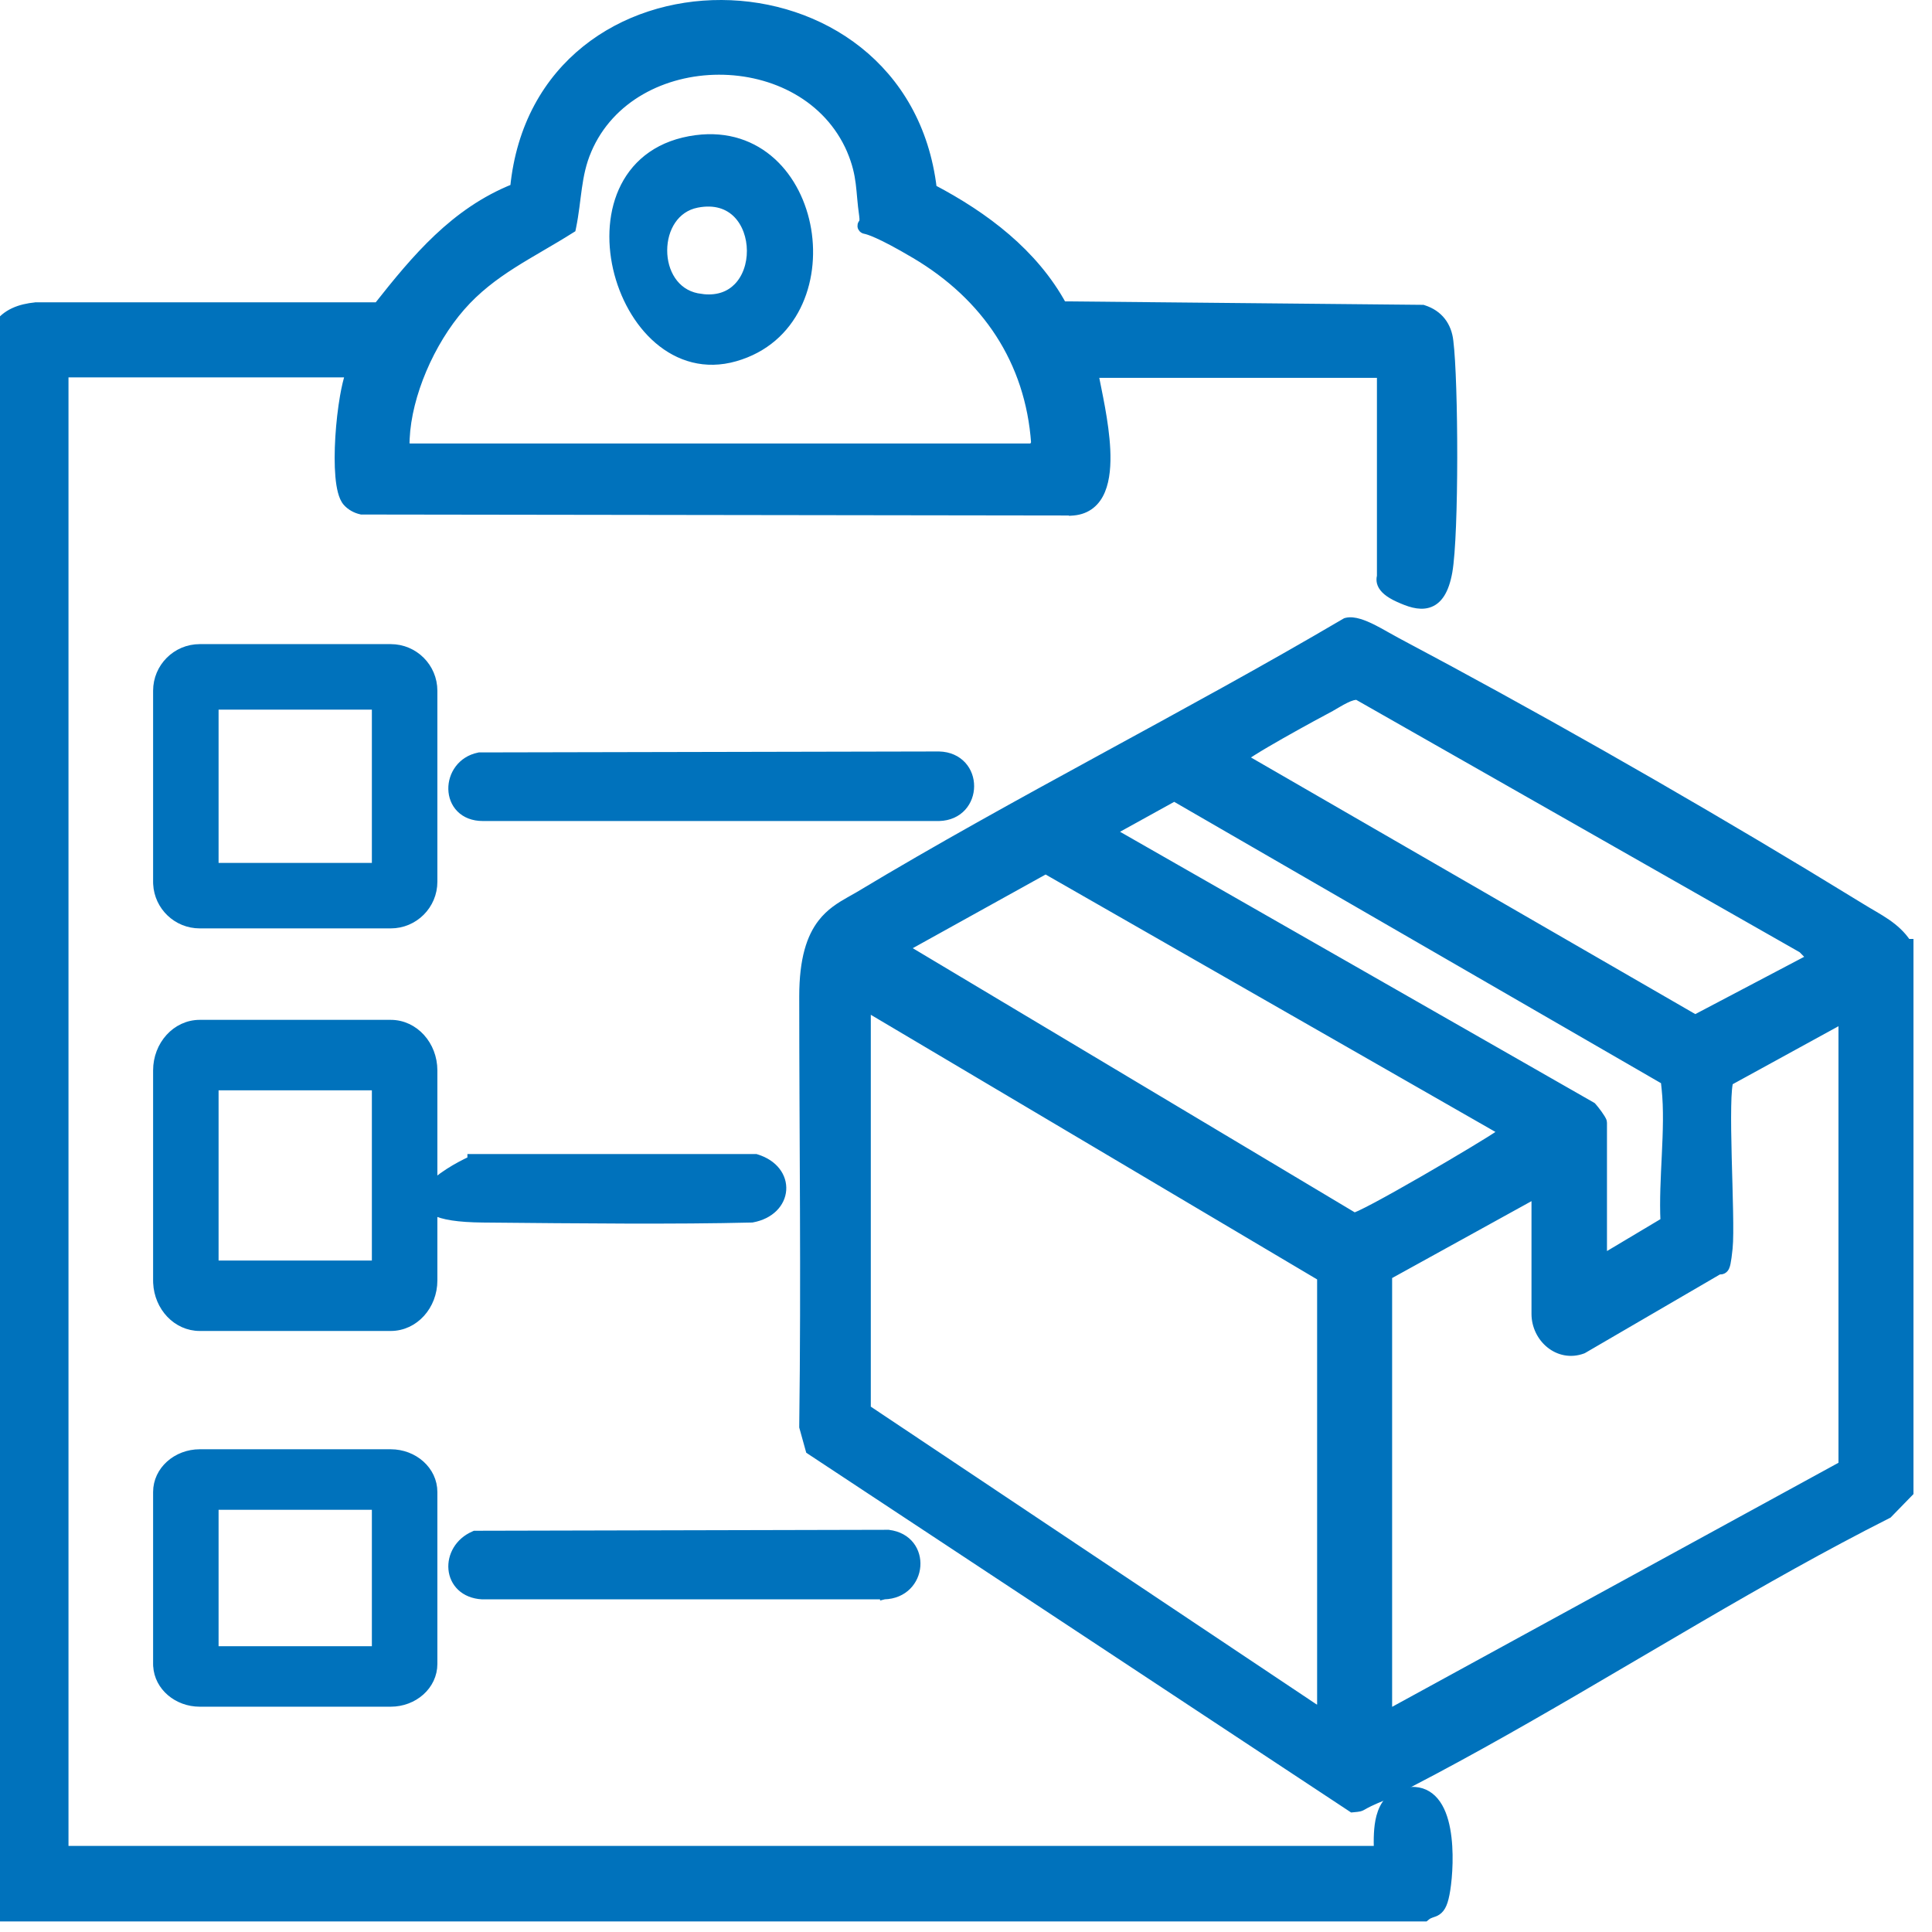
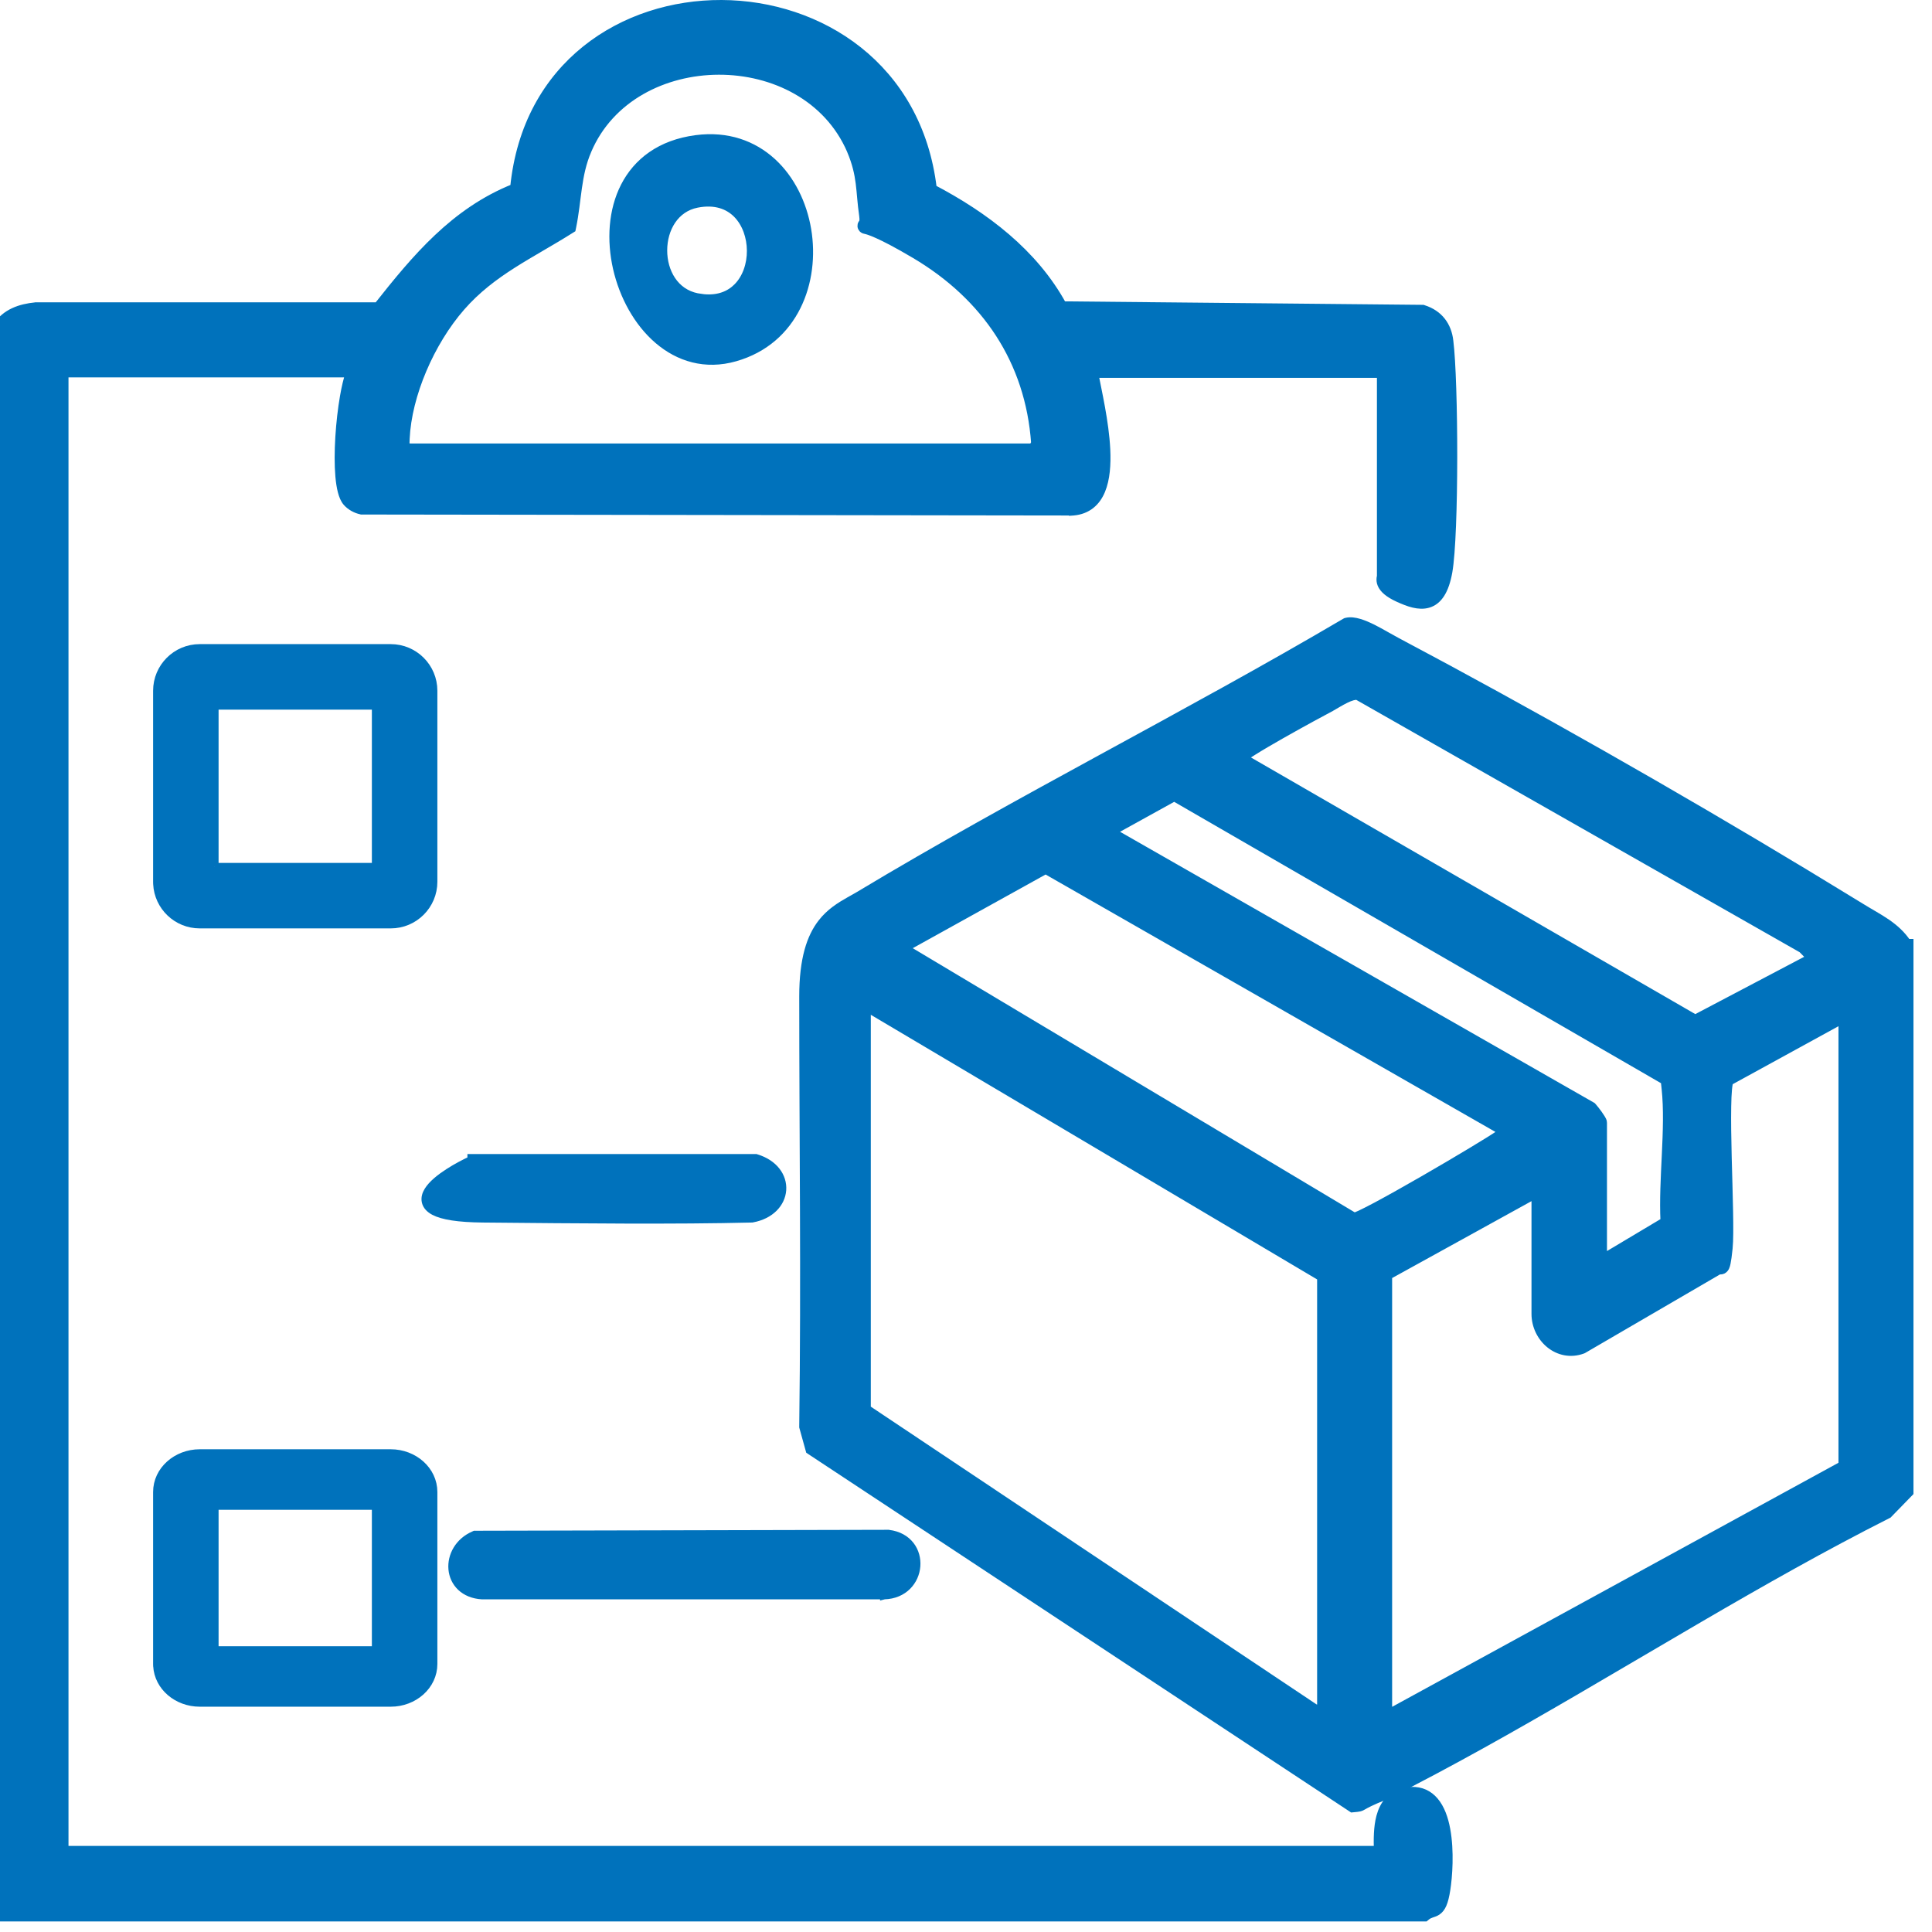
<svg xmlns="http://www.w3.org/2000/svg" width="73" height="73" viewBox="0 0 73 73" fill="none">
  <path d="M50.867 23.493C51.019 23.454 51.191 23.48 51.355 23.529C51.523 23.578 51.703 23.658 51.878 23.745C52.053 23.833 52.228 23.932 52.386 24.022L52.798 24.25L52.8 24.251C57.788 26.895 63.26 30.005 68.244 33.015L70.348 34.297C70.65 34.485 70.994 34.668 71.294 34.875C71.581 35.074 71.85 35.308 72.062 35.628H72.15V56.392L72.107 56.436L71.363 57.2L71.346 57.218L71.323 57.23C68.925 58.441 66.56 59.783 64.203 61.157L59.492 63.918C57.135 65.291 54.768 66.631 52.369 67.839L52.357 67.845C51.777 68.078 51.597 68.183 51.511 68.233C51.466 68.258 51.425 68.283 51.362 68.298C51.311 68.31 51.243 68.316 51.143 68.325L51.09 68.33L51.046 68.301L30.64 54.828L30.593 54.797L30.578 54.743L30.355 53.94L30.349 53.918V53.897C30.423 48.191 30.349 43.053 30.349 37.651C30.349 36.234 30.632 35.41 31.051 34.87C31.361 34.471 31.742 34.237 32.095 34.037L32.434 33.845C35.453 32.029 38.536 30.337 41.622 28.653C44.709 26.968 47.797 25.292 50.829 23.509L50.847 23.499L50.867 23.493ZM65.344 40.864C65.339 40.879 65.33 40.901 65.324 40.931C65.313 40.986 65.302 41.058 65.294 41.146C65.277 41.321 65.267 41.549 65.263 41.817C65.253 42.351 65.265 43.031 65.282 43.732C65.3 44.431 65.323 45.153 65.334 45.765C65.345 46.374 65.346 46.888 65.316 47.168C65.288 47.438 65.264 47.613 65.24 47.725C65.228 47.78 65.216 47.829 65.198 47.867C65.182 47.904 65.152 47.953 65.098 47.982C65.04 48.012 64.985 48.004 64.961 47.999C64.956 47.998 64.95 47.996 64.945 47.995L64.93 48.015L64.907 48.028L59.824 50.989L59.813 50.995L59.801 51C58.882 51.338 58.017 50.569 58.017 49.644V45.131L52.451 48.202V64.745L69.616 55.359V38.522L65.344 40.864ZM32.753 53.23L49.671 64.531L49.917 64.624V48.257L32.753 38.08V53.23ZM42.014 31.426L60.14 41.786L60.159 41.797L60.175 41.814C60.22 41.861 60.313 41.981 60.393 42.091C60.433 42.147 60.472 42.206 60.502 42.254C60.517 42.278 60.531 42.303 60.542 42.325C60.547 42.336 60.553 42.349 60.558 42.362C60.561 42.374 60.569 42.398 60.569 42.427V47.535L62.891 46.149C62.852 45.359 62.901 44.491 62.941 43.643C62.983 42.757 63.015 41.89 62.933 41.129C62.92 41.015 62.91 40.916 62.901 40.83C62.884 40.825 62.871 40.816 62.858 40.809V40.811L44.368 30.125L42.014 31.426ZM34.188 35.822L51.174 45.974C51.182 45.971 51.193 45.968 51.204 45.964C51.251 45.947 51.314 45.92 51.393 45.883C51.55 45.81 51.76 45.702 52.007 45.571C52.501 45.307 53.137 44.949 53.781 44.578C55.073 43.834 56.382 43.045 56.645 42.855C56.698 42.816 56.745 42.784 56.786 42.758L39.509 32.871L34.188 35.822ZM51.109 26.315C51.027 26.337 50.936 26.374 50.841 26.421C50.644 26.517 50.459 26.636 50.289 26.731L50.286 26.733C50.045 26.86 49.2 27.315 48.403 27.768C48.005 27.994 47.62 28.219 47.33 28.402C47.187 28.491 47.069 28.568 46.984 28.63L64.053 38.489L68.419 36.191L68.091 35.859L51.287 26.295C51.241 26.29 51.182 26.295 51.109 26.315Z" fill="#0072BC" stroke="#0072BC" stroke-width="0.3" />
  <path d="M27.266 0.15C30.962 0.166 34.696 2.502 35.245 7.121C37.226 8.162 39.071 9.555 40.153 11.536L53.74 11.668H53.763L53.783 11.675C54.378 11.863 54.7 12.31 54.764 12.888C54.86 13.65 54.913 15.481 54.911 17.287C54.909 19.091 54.852 20.898 54.726 21.609C54.599 22.317 54.349 22.7 53.968 22.815C53.785 22.87 53.592 22.856 53.405 22.811C53.218 22.766 53.025 22.686 52.837 22.601C52.453 22.426 52.267 22.25 52.195 22.075C52.159 21.987 52.157 21.908 52.163 21.847C52.166 21.818 52.172 21.792 52.175 21.777C52.179 21.754 52.177 21.76 52.177 21.77V14.127H41.353C41.478 14.785 41.75 15.945 41.801 16.979C41.828 17.546 41.791 18.1 41.613 18.529C41.524 18.745 41.396 18.934 41.219 19.075C41.041 19.217 40.82 19.305 40.556 19.328L40.542 19.329V19.328L13.673 19.291H13.656L13.641 19.287C13.442 19.244 13.241 19.135 13.102 18.977C13.015 18.878 12.956 18.733 12.914 18.573C12.871 18.41 12.841 18.214 12.822 17.998C12.784 17.567 12.788 17.044 12.82 16.515C12.853 15.985 12.915 15.446 12.995 14.984C13.054 14.645 13.125 14.34 13.204 14.109H2.438V69.897H52.06C52.051 69.514 52.047 69.048 52.153 68.647C52.215 68.416 52.315 68.196 52.48 68.022C52.646 67.846 52.87 67.725 53.163 67.683L53.327 67.667C53.699 67.654 53.989 67.8 54.202 68.05C54.438 68.326 54.573 68.718 54.648 69.127C54.8 69.948 54.727 70.916 54.649 71.404C54.574 71.88 54.477 72.104 54.302 72.219C54.225 72.27 54.134 72.294 54.079 72.314C54.018 72.335 53.958 72.361 53.891 72.416L53.85 72.45H-0.15V12.374L-0.126 12.337C0.216 11.811 0.768 11.633 1.339 11.575L1.347 11.573H14.269C15.702 9.76 17.168 7.995 19.426 7.094C19.884 2.434 23.571 0.133 27.266 0.15ZM27.16 2.673C25.092 2.678 23.049 3.692 22.201 5.68V5.681C21.999 6.151 21.906 6.615 21.838 7.093C21.77 7.566 21.725 8.069 21.619 8.581L21.606 8.644L21.553 8.677C20.043 9.63 18.591 10.267 17.428 11.597C16.265 12.927 15.404 14.924 15.329 16.575C15.324 16.698 15.322 16.805 15.318 16.898C15.351 16.887 15.388 16.881 15.432 16.894L15.475 16.907H39.023L39.111 16.742C38.893 13.643 37.249 11.203 34.573 9.618C33.215 8.814 32.792 8.71 32.7 8.69C32.694 8.688 32.673 8.684 32.659 8.68C32.657 8.679 32.621 8.669 32.591 8.638C32.571 8.617 32.552 8.585 32.549 8.544C32.546 8.507 32.557 8.479 32.565 8.464C32.572 8.449 32.58 8.439 32.584 8.434C32.588 8.429 32.592 8.424 32.594 8.422C32.596 8.42 32.598 8.418 32.599 8.417C32.6 8.416 32.601 8.416 32.602 8.415C32.603 8.414 32.604 8.413 32.605 8.411C32.608 8.406 32.643 8.345 32.613 8.14C32.475 7.189 32.556 6.651 32.147 5.68V5.679C31.279 3.673 29.227 2.668 27.16 2.673Z" fill="#0072BC" stroke="#0072BC" stroke-width="0.3" />
-   <path d="M35.482 28.544C35.866 28.554 36.163 28.7 36.364 28.921C36.563 29.141 36.659 29.427 36.657 29.709C36.656 29.992 36.557 30.277 36.358 30.497C36.157 30.718 35.861 30.862 35.482 30.872H18.245C17.875 30.872 17.586 30.751 17.388 30.55C17.191 30.351 17.096 30.085 17.09 29.818C17.078 29.285 17.426 28.716 18.095 28.583L18.108 28.58H18.123L35.477 28.544H35.482Z" fill="#0072BC" stroke="#0072BC" stroke-width="0.3" />
  <path d="M33.569 57.953L33.578 57.955C33.944 58 34.22 58.162 34.398 58.391C34.574 58.618 34.646 58.901 34.625 59.175C34.583 59.728 34.158 60.261 33.407 60.281L33.403 60.282V60.281H18.217C17.877 60.261 17.606 60.144 17.414 59.962C17.222 59.779 17.116 59.539 17.094 59.29C17.049 58.791 17.332 58.251 17.91 58.002L17.939 57.989H17.97L33.56 57.953H33.569Z" fill="#0072BC" stroke="#0072BC" stroke-width="0.3" />
  <path d="M28.56 43.755L28.581 43.762C29.25 43.966 29.593 44.459 29.557 44.964C29.52 45.467 29.112 45.915 28.423 46.041L28.411 46.043H28.399C25.505 46.114 21.983 46.078 18.243 46.043C17.308 46.034 16.724 45.937 16.404 45.768C16.241 45.682 16.125 45.565 16.088 45.412C16.052 45.261 16.101 45.115 16.178 44.991C16.329 44.745 16.637 44.501 16.954 44.297C17.242 44.111 17.556 43.947 17.811 43.829V43.755H28.56Z" fill="#0072BC" stroke="#0072BC" stroke-width="0.3" />
  <path d="M26.306 5.255C27.488 5.102 28.458 5.464 29.173 6.115C29.884 6.763 30.335 7.693 30.501 8.674C30.831 10.631 30.029 12.861 27.779 13.505C26.648 13.829 25.645 13.511 24.869 12.848C24.098 12.189 23.552 11.188 23.311 10.133C23.072 9.079 23.134 7.953 23.602 7.04C24.075 6.12 24.952 5.431 26.306 5.255ZM27.854 8.094C27.522 7.755 27.023 7.564 26.337 7.698C25.503 7.859 25.062 8.637 25.06 9.457C25.058 10.276 25.494 11.06 26.338 11.229L26.591 11.266C27.16 11.318 27.579 11.136 27.867 10.842C28.202 10.501 28.374 9.992 28.371 9.471C28.368 8.951 28.19 8.439 27.854 8.094Z" fill="#0072BC" stroke="#0072BC" stroke-width="0.3" />
-   <path d="M14.764 24.488C15.654 24.488 16.376 25.21 16.376 26.1V33.317C16.376 34.207 15.654 34.929 14.764 34.929H7.547C6.684 34.929 5.98 34.252 5.937 33.4V33.396L5.935 33.321V26.1C5.935 25.21 6.657 24.488 7.547 24.488H14.764ZM8.109 32.755H14.201V26.663H8.109V32.755Z" fill="#0072BC" stroke="#0072BC" stroke-width="0.3" stroke-miterlimit="10" />
-   <path d="M14.764 38.685C15.667 38.685 16.376 39.487 16.376 40.444V48.382C16.376 49.34 15.667 50.14 14.764 50.14H7.547C6.672 50.14 5.979 49.389 5.937 48.472V48.468L5.935 48.385V40.444C5.935 39.487 6.644 38.685 7.547 38.685H14.764ZM8.109 47.779H14.201V41.047H8.109V47.779Z" fill="#0072BC" stroke="#0072BC" stroke-width="0.3" stroke-miterlimit="10" />
+   <path d="M14.764 24.488C15.654 24.488 16.376 25.21 16.376 26.1V33.317C16.376 34.207 15.654 34.929 14.764 34.929H7.547C6.684 34.929 5.98 34.252 5.937 33.4V33.396L5.935 33.321V26.1C5.935 25.21 6.657 24.488 7.547 24.488H14.764ZM8.109 32.755H14.201V26.663H8.109V32.755" fill="#0072BC" stroke="#0072BC" stroke-width="0.3" stroke-miterlimit="10" />
  <path d="M14.764 54.91C15.639 54.91 16.376 55.553 16.376 56.376V62.871C16.376 63.696 15.639 64.337 14.764 64.337H7.547C6.699 64.337 5.982 63.735 5.938 62.948L5.937 62.944L5.935 62.876V56.376C5.935 55.553 6.672 54.911 7.547 54.91H14.764ZM8.109 62.351H14.201V56.898H8.109V62.351Z" fill="#0072BC" stroke="#0072BC" stroke-width="0.3" stroke-miterlimit="10" />
</svg>